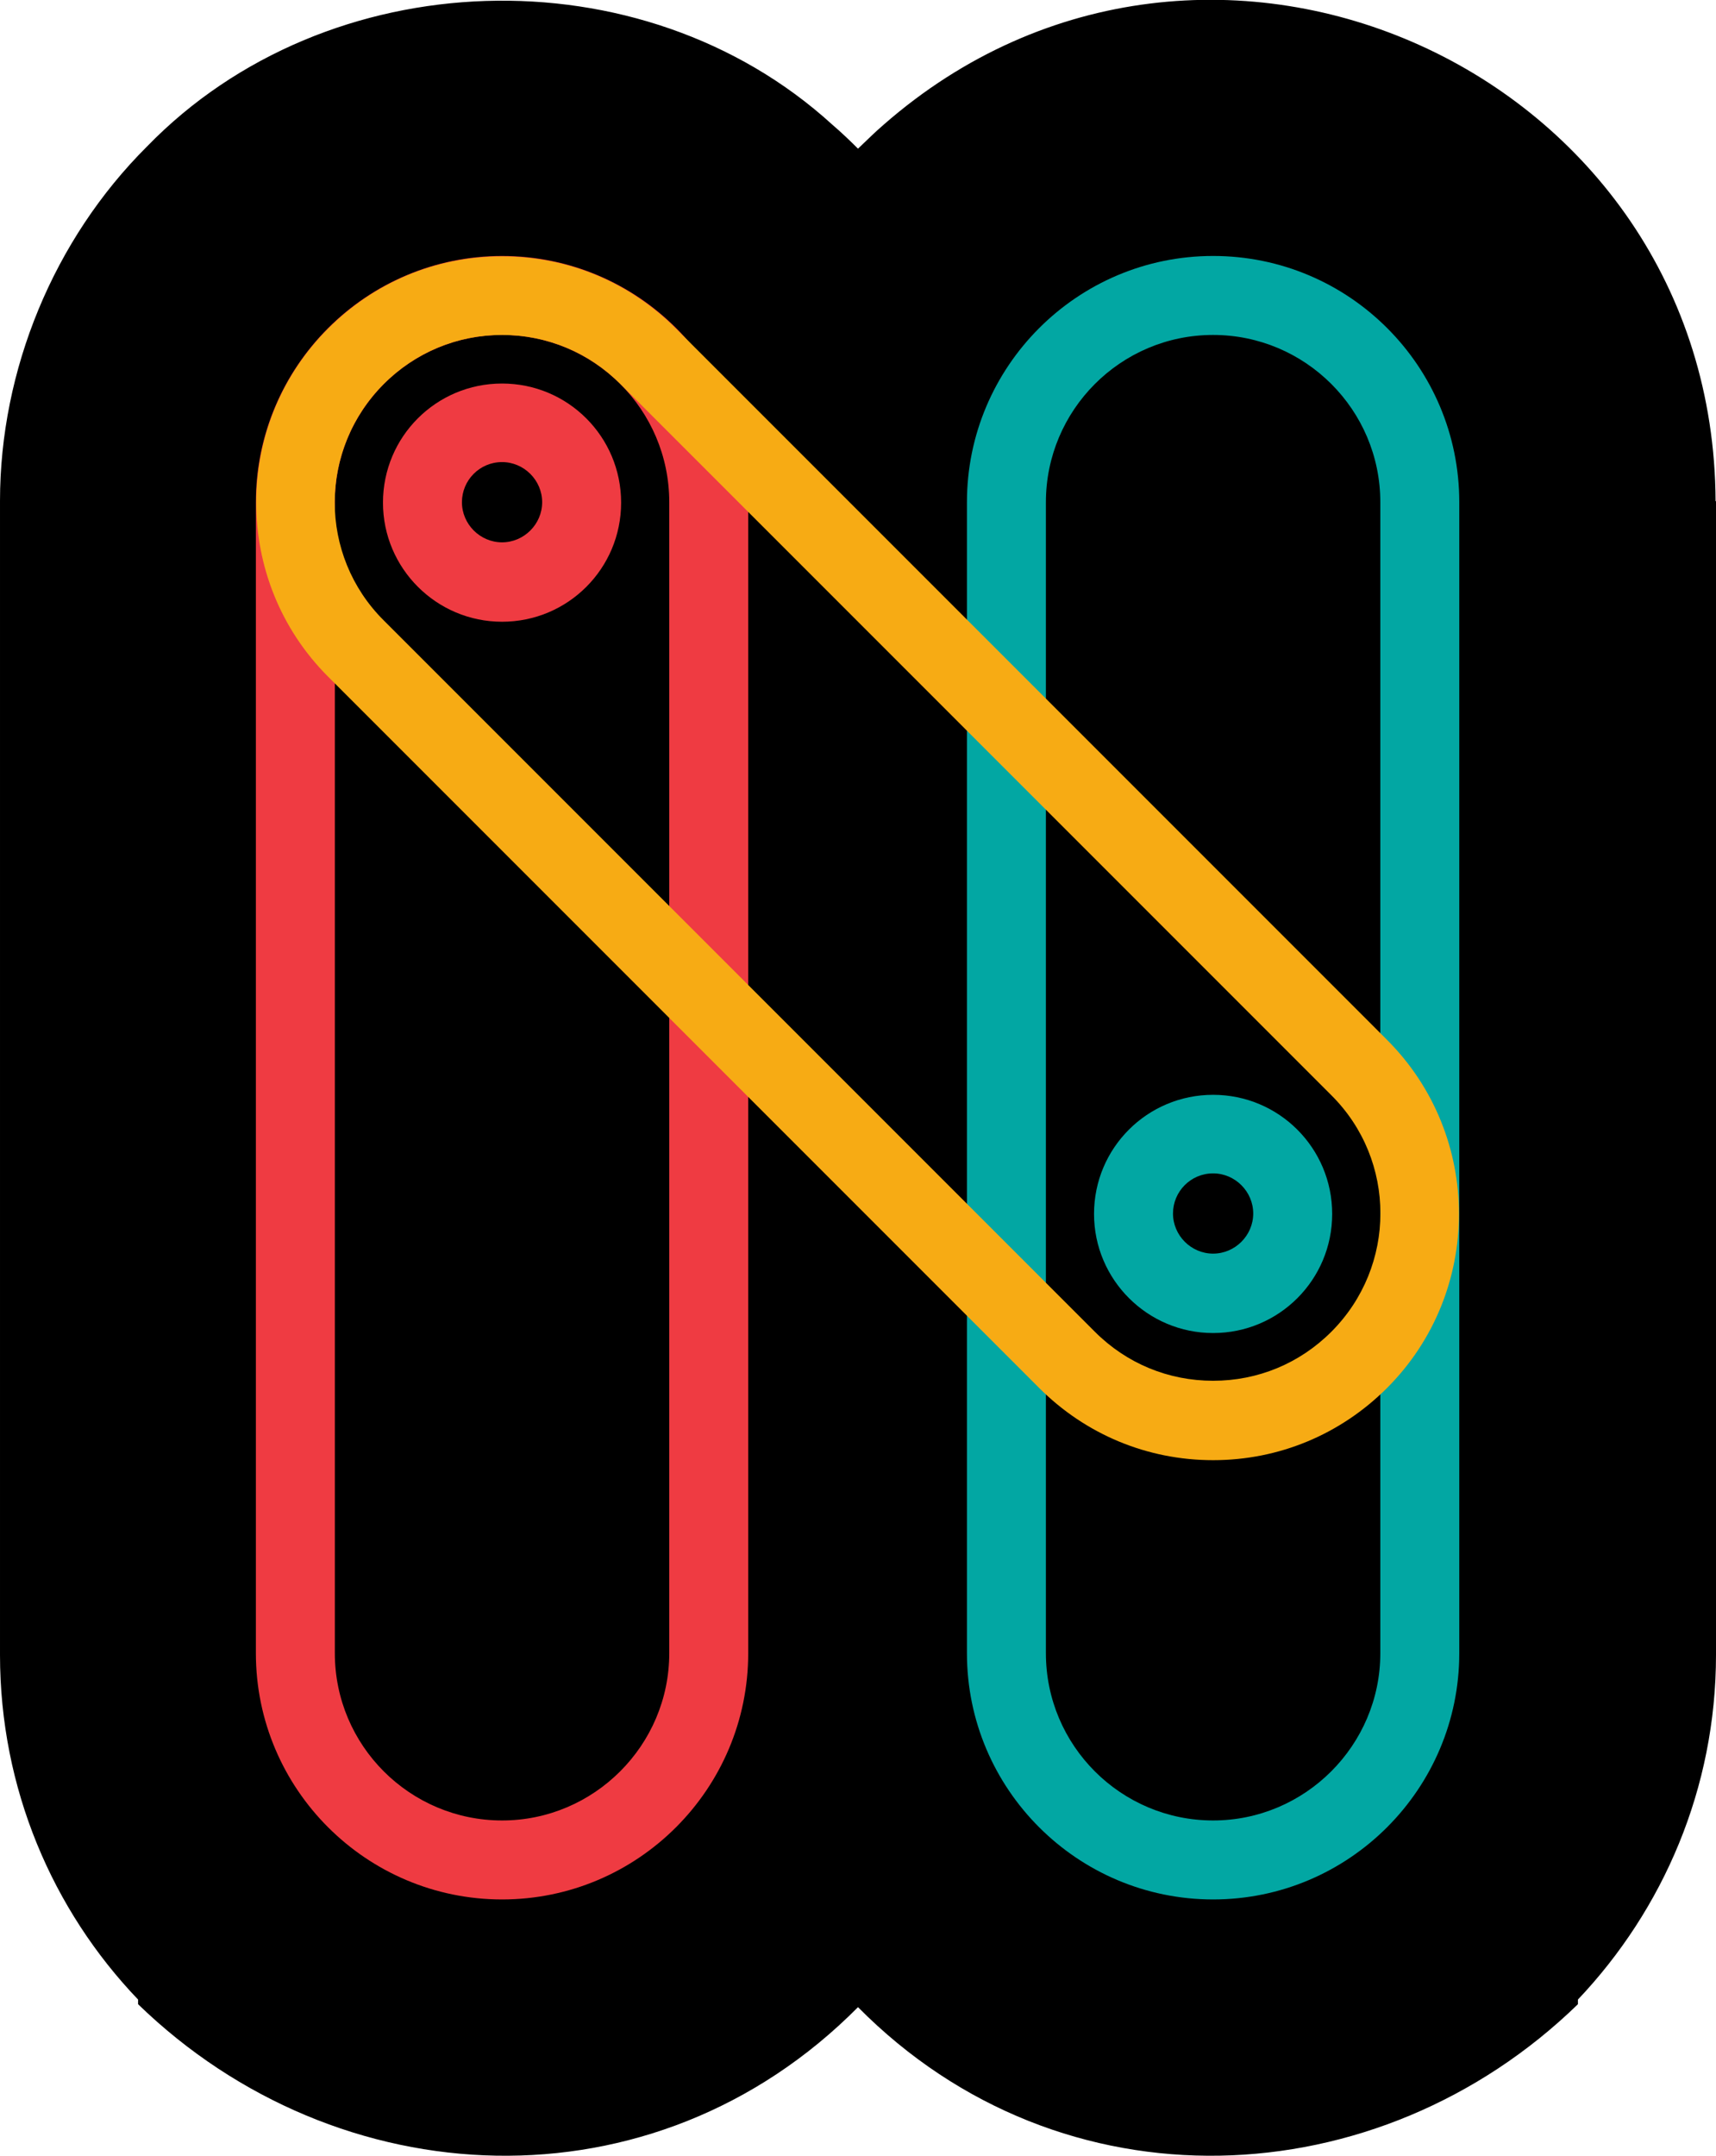
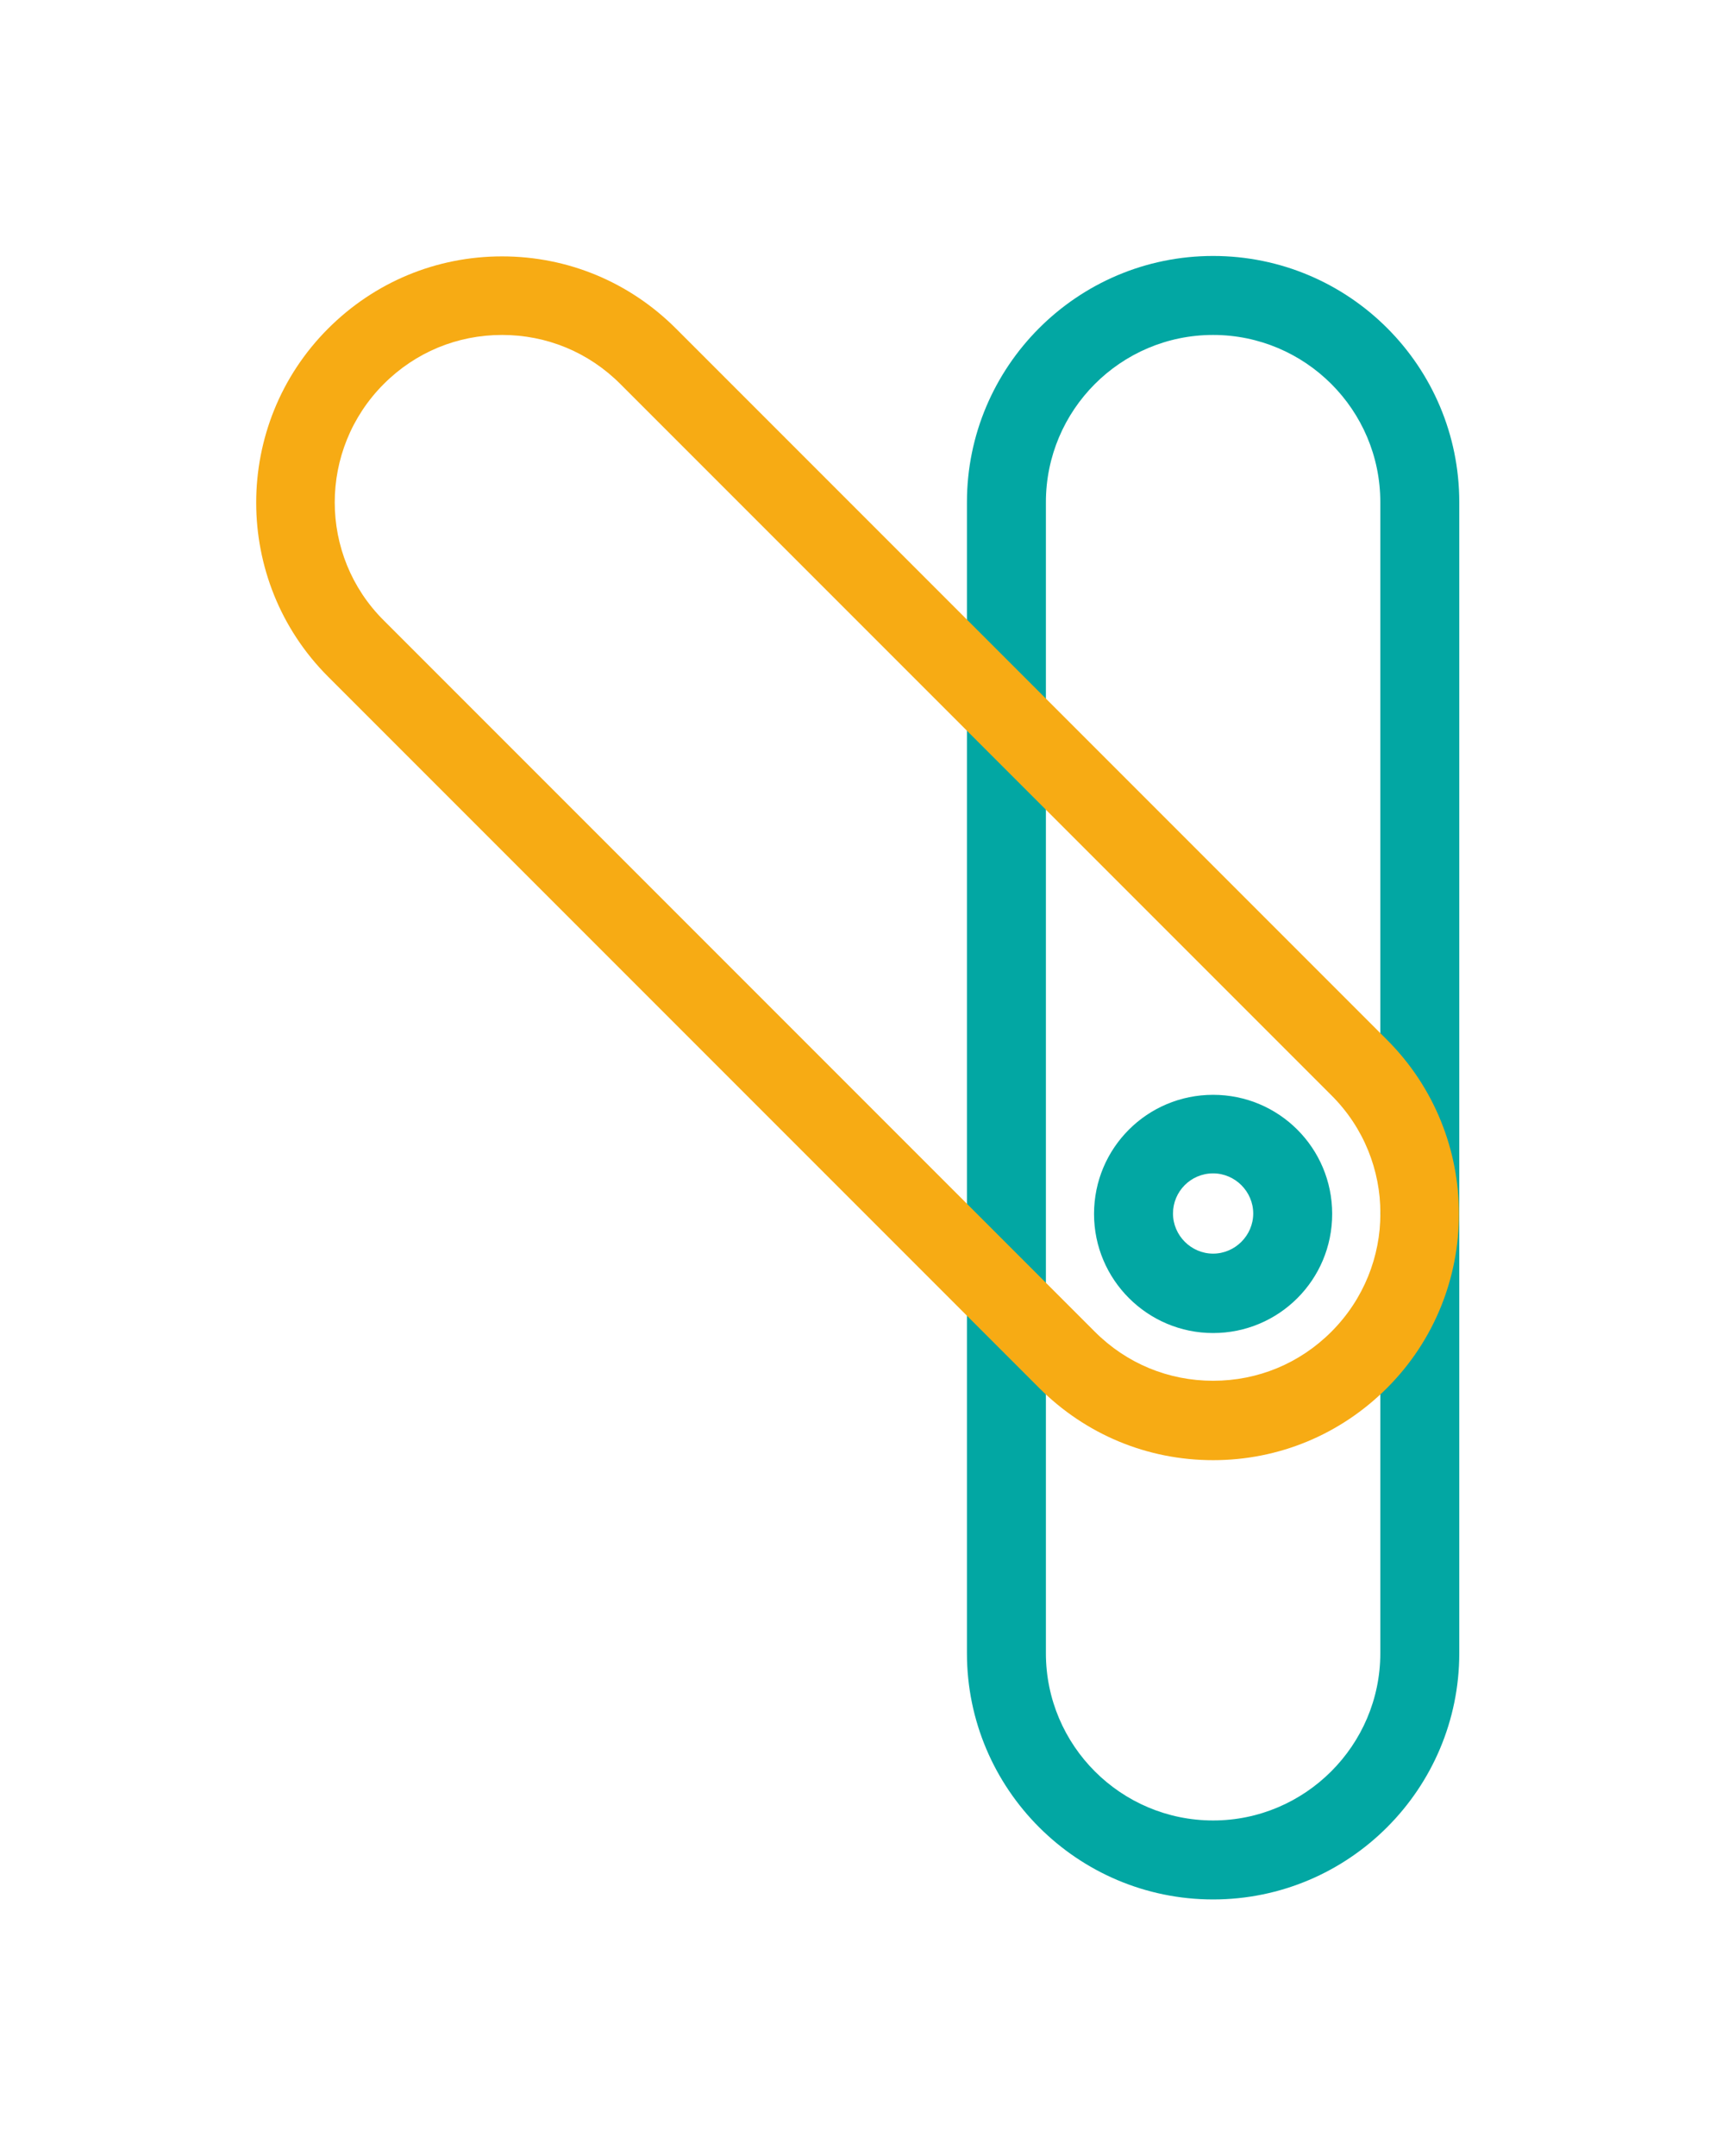
<svg xmlns="http://www.w3.org/2000/svg" overflow="visible" viewBox="28.69 23.01 40.64 51.04">
  <g class="n" transform="translate(-1 -3) scale(1)">
-     <path class="bg-black" d="M70.32,37.88c-.04-10.19-12.04-15.62-19.7-8.92-.21.18-.41.38-.61.57-.2-.2-.4-.39-.61-.57-4.51-4.11-11.97-3.87-16.23.52-2.21,2.2-3.48,5.29-3.48,8.39,0,0,0,27.32,0,27.32,0,3.16,1.24,6.04,3.27,8.16v.11c4.73,4.59,12.21,4.95,17.05.07,4.83,4.88,12.33,4.52,17.05-.07v-.11c2.02-2.13,3.27-5,3.27-8.16v-27.32Z" fill="#000" stroke-width="0px" data-darkreader-inline-fill="" style="--darkreader-inline-fill: #000000;" />
-     <path class="blue" d="M41.58,70.98c-3.21,0-5.83-2.61-5.83-5.83v-27.25c0-3.21,2.61-5.83,5.83-5.83s5.83,2.61,5.83,5.83v27.25c0,3.21-2.61,5.83-5.83,5.83ZM41.58,33.94c-2.19,0-3.96,1.78-3.96,3.96v27.25c0,2.19,1.78,3.96,3.96,3.96s3.96-1.78,3.96-3.96v-27.25c0-2.19-1.78-3.96-3.96-3.96Z" fill="#EF3B42" stroke-width="0px" data-darkreader-inline-fill="" style="--darkreader-inline-fill: #ad0e14;" />
-     <path class="yellow" d="M41.58,40.73c-1.55,0-2.82-1.26-2.82-2.82s1.26-2.82,2.82-2.82,2.82,1.26,2.82,2.82-1.26,2.82-2.82,2.82ZM41.58,36.95c-.53,0-.95.43-.95.95s.43.95.95.95.95-.43.95-.95-.43-.95-.95-.95Z" fill="#EF3B42" stroke-width="0px" data-darkreader-inline-fill="" style="--darkreader-inline-fill: #fc4b51;" />
    <path class="yellow" d="M58.42,57.57c-1.55,0-2.82-1.26-2.82-2.82s1.26-2.82,2.82-2.82,2.82,1.26,2.82,2.82-1.26,2.82-2.82,2.82ZM58.42,53.79c-.53,0-.95.43-.95.95s.43.95.95.95.95-.43.95-.95-.43-.95-.95-.95Z" fill="#02A7A3" stroke-width="0px" data-darkreader-inline-fill="" style="--darkreader-inline-fill: #5cffff;" />
    <path class="blue" d="M58.42,70.98c-3.21,0-5.83-2.61-5.83-5.83v-27.25c0-3.21,2.61-5.83,5.83-5.83s5.83,2.61,5.83,5.83v27.25c0,3.21-2.61,5.83-5.83,5.83ZM58.42,33.94c-2.19,0-3.96,1.78-3.96,3.96v27.25c0,2.19,1.78,3.96,3.96,3.96s3.96-1.78,3.96-3.96v-27.25c0-2.19-1.78-3.96-3.96-3.96Z" fill="#02A7A3" stroke-width="0px" data-darkreader-inline-fill="" style="--darkreader-inline-fill: #028d89;" />
    <path class="white" d="M58.42,60.58c-1.56,0-3.02-.61-4.12-1.71l-16.84-16.84c-2.27-2.27-2.27-5.97,0-8.24,1.1-1.1,2.56-1.71,4.12-1.71,1.56,0,3.02.61,4.12,1.71l16.84,16.84c2.27,2.27,2.27,5.97,0,8.24-1.1,1.1-2.56,1.71-4.12,1.71ZM41.58,33.94c-1.06,0-2.05.41-2.8,1.16-1.55,1.55-1.55,4.06,0,5.6l16.84,16.84c.75.75,1.74,1.16,2.8,1.16s2.05-.41,2.8-1.16c1.55-1.55,1.55-4.06,0-5.6l-16.84-16.84c-.75-.75-1.74-1.16-2.8-1.16Z" fill="#F7AB14" stroke-width="0px" data-darkreader-inline-fill="" style="--darkreader-inline-fill: #c88706;" />
  </g>
</svg>